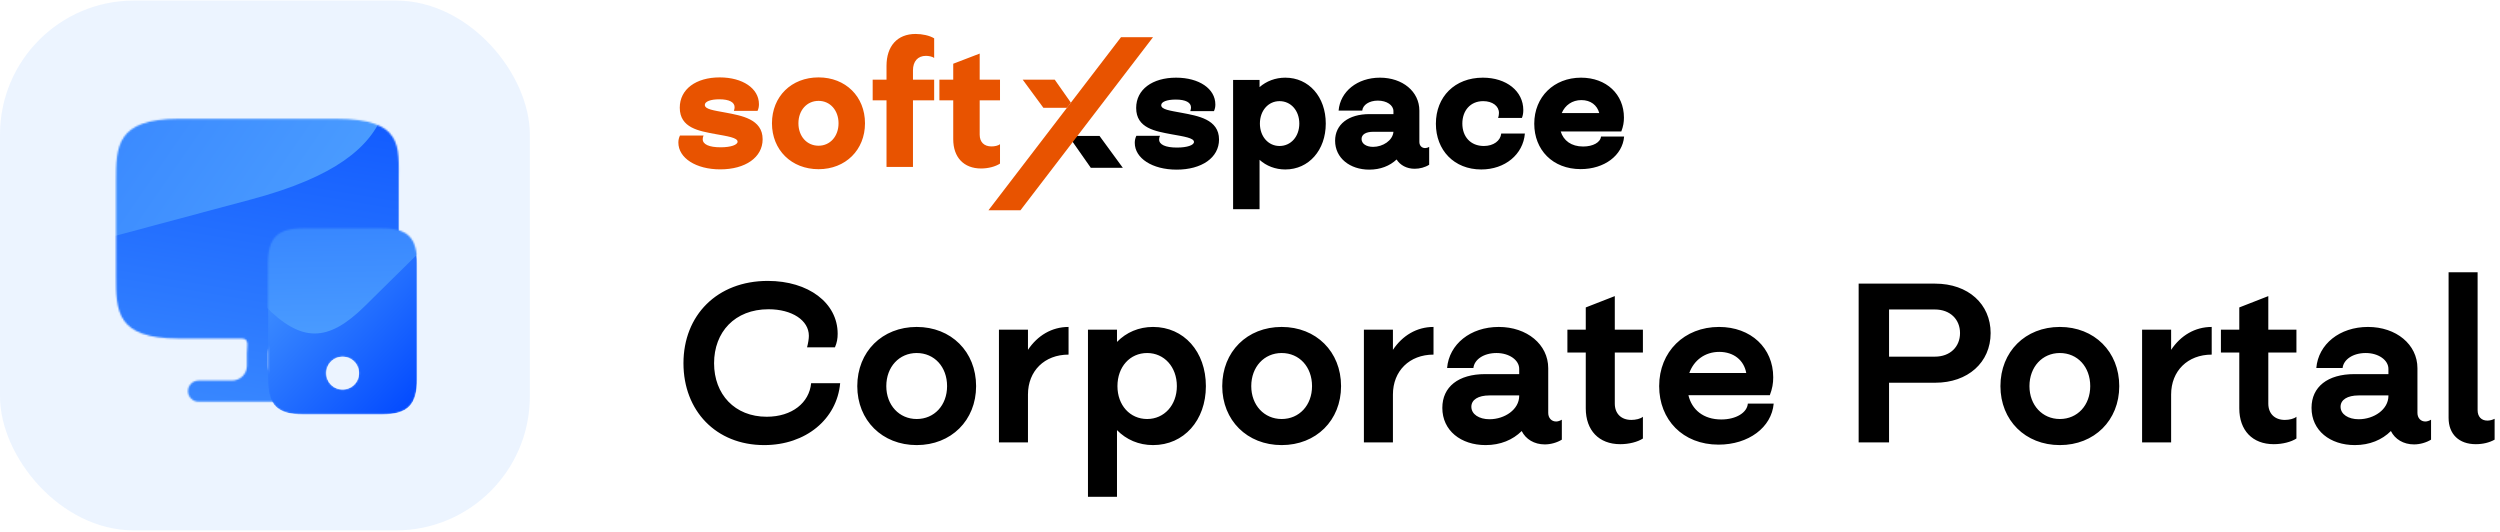
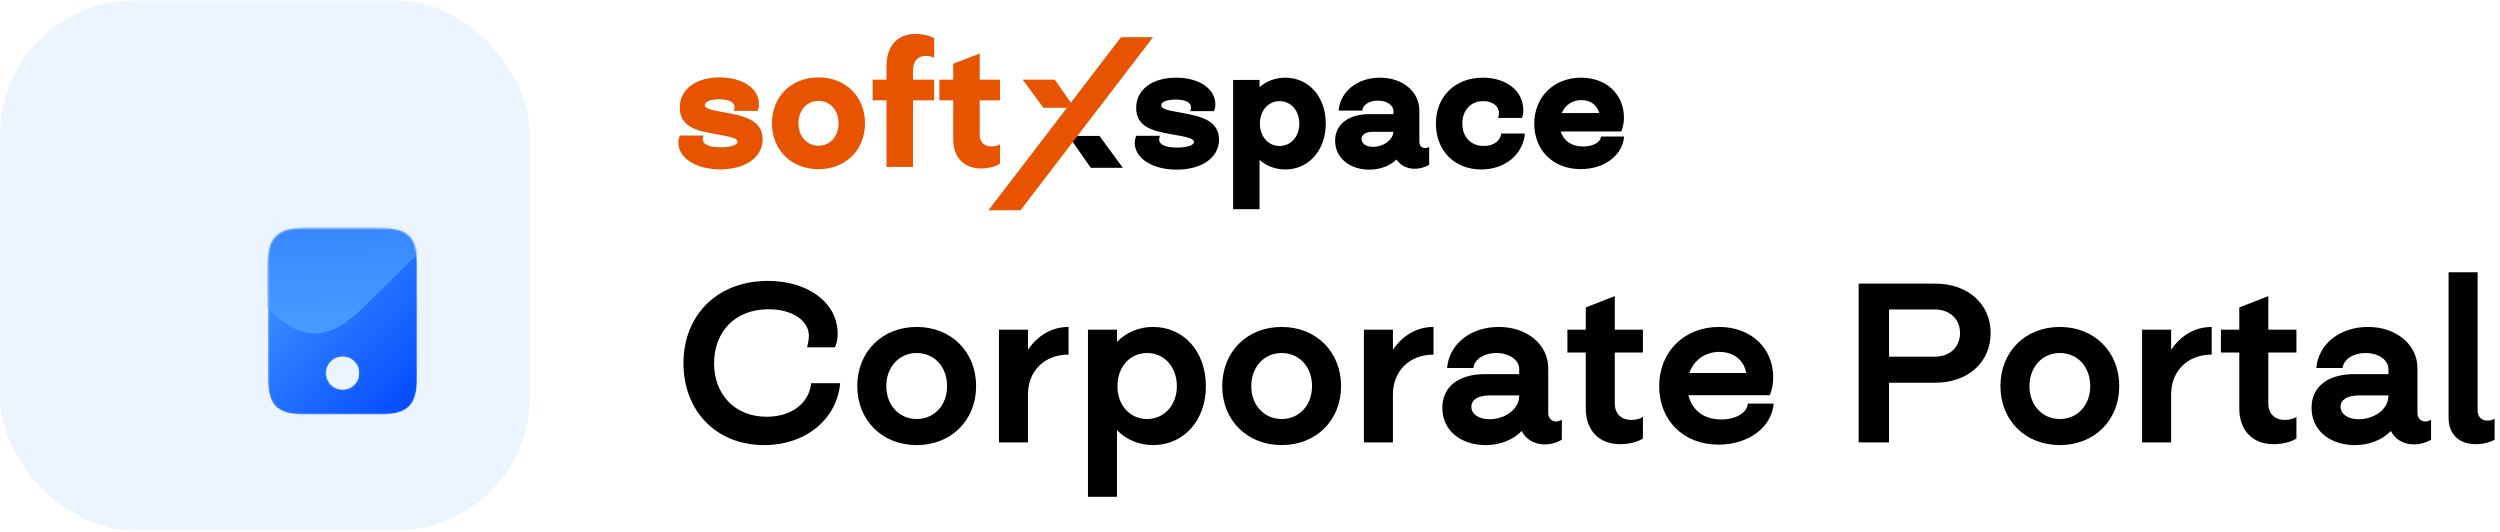
<svg xmlns="http://www.w3.org/2000/svg" width="1561" height="332" viewBox="0 0 1561 332" fill="none">
  <rect y="0.344" width="330.842" height="330.842" rx="83.683" fill="#4090FF" fill-opacity="0.1" />
  <mask id="mask0_9709_16837" style="mask-type:alpha" maskUnits="userSpaceOnUse" x="72" y="74" width="178" height="177">
-     <path d="M210.024 74.191C168.039 74.191 150.587 74.191 111.52 74.191C72.453 74.191 72.453 91.678 72.453 113.165V170.649V172.416C72.453 193.996 72.453 211.39 111.427 211.39C150.401 211.39 150.753 211.39 150.753 211.39C155.869 211.39 154.214 215.576 154.214 220.692V228.319C154.214 233.435 150.028 237.621 144.913 237.621H123.984C120.356 237.621 117.38 240.597 117.38 244.225C117.38 247.852 120.356 250.829 123.984 250.829H197.746C201.373 250.829 204.35 247.852 204.35 244.225C204.35 240.597 201.373 237.621 197.746 237.621H176.817C171.701 237.621 167.515 233.435 167.515 228.319V220.692C167.515 215.576 171.701 211.39 176.817 211.39H210.024C231.604 211.39 248.998 193.903 248.998 172.416V170.649V113.165C248.998 91.678 252.009 74.191 210.024 74.191Z" fill="url(#paint0_linear_9709_16837)" />
-   </mask>
+     </mask>
  <g mask="url(#mask0_9709_16837)">
    <path d="M210.024 74.191C168.039 74.191 150.587 74.191 111.52 74.191C72.453 74.191 72.453 91.678 72.453 113.165V170.649V172.416C72.453 193.996 72.453 211.39 111.427 211.39C150.401 211.39 150.753 211.39 150.753 211.39C155.869 211.39 154.214 215.576 154.214 220.692V228.319C154.214 233.435 150.028 237.621 144.913 237.621H123.984C120.356 237.621 117.38 240.597 117.38 244.225C117.38 247.852 120.356 250.829 123.984 250.829H197.746C201.373 250.829 204.35 247.852 204.35 244.225C204.35 240.597 201.373 237.621 197.746 237.621H176.817C171.701 237.621 167.515 233.435 167.515 228.319V220.692C167.515 215.576 171.701 211.39 176.817 211.39H210.024C231.604 211.39 248.998 193.903 248.998 172.416V170.649V113.165C248.998 91.678 252.009 74.191 210.024 74.191Z" fill="url(#paint1_linear_9709_16837)" />
    <path d="M74.328 209.524C116.827 260.191 134.493 281.252 174.037 328.398C213.582 375.543 234.685 357.842 260.615 336.092L329.986 277.905L332.119 276.116C358.161 254.273 379.152 236.666 339.702 189.633C300.251 142.599 299.894 142.174 299.894 142.174C294.716 136 301.442 133.76 307.616 128.582L316.82 120.861C322.994 115.683 332.282 116.497 337.461 122.671L358.646 147.927C362.318 152.305 368.923 152.884 373.3 149.212C377.678 145.54 378.257 138.935 374.585 134.557L299.921 45.542C296.249 41.165 289.644 40.586 285.266 44.258C280.889 47.929 280.309 54.535 283.981 58.912L305.166 84.169C310.345 90.343 309.53 99.631 303.356 104.809L294.152 112.53C287.978 117.708 278.69 116.894 273.511 110.72L239.898 70.647C218.055 44.604 179.345 41.314 153.415 63.064L151.282 64.853L81.911 123.04C55.981 144.79 31.829 158.856 74.328 209.524Z" fill="url(#paint2_linear_9709_16837)" />
    <path d="M-103.291 194.218C7.746 164.466 53.901 152.099 157.22 124.415C260.539 96.731 248.15 50.495 232.928 -6.316L192.203 -158.303L190.951 -162.976C175.663 -220.032 163.34 -266.022 60.267 -238.404C-42.806 -210.785 -43.739 -210.535 -43.739 -210.535C-57.268 -206.91 -55.857 -219.15 -59.482 -232.676L-64.885 -252.843C-68.51 -266.369 -60.405 -280.402 -46.875 -284.027L8.474 -298.858C18.068 -301.429 23.831 -311.408 21.261 -321C18.691 -330.591 8.711 -336.352 -0.883 -333.781L-195.959 -281.511C-205.553 -278.94 -211.316 -268.961 -208.746 -259.369C-206.176 -249.778 -196.196 -244.017 -186.602 -246.588L-131.252 -261.419C-117.722 -265.044 -103.687 -256.943 -100.063 -243.417L-94.659 -223.25C-91.035 -209.724 -99.139 -195.691 -112.669 -192.065L-200.49 -168.534C-257.562 -153.242 -291.174 -94.68 -275.952 -37.869L-274.7 -33.197L-233.975 118.791C-218.753 175.601 -214.328 223.971 -103.291 194.218Z" fill="url(#paint3_linear_9709_16837)" />
  </g>
  <mask id="mask1_9709_16837" style="mask-type:alpha" maskUnits="userSpaceOnUse" x="167" y="142" width="94" height="117">
    <path d="M238.481 142.562H189.276C173.184 142.562 167.324 148.423 167.324 164.7V236.602C167.324 252.973 173.091 258.74 189.276 258.74H238.481C254.573 258.74 260.433 252.88 260.433 236.602V164.7C260.433 148.329 254.666 142.562 238.481 142.562ZM213.925 243.206C208.251 243.206 203.693 238.648 203.693 232.974C203.693 227.3 208.251 222.742 213.925 222.742C219.599 222.742 224.157 227.3 224.157 232.974C224.157 238.648 219.599 243.206 213.925 243.206Z" fill="url(#paint4_linear_9709_16837)" />
  </mask>
  <g mask="url(#mask1_9709_16837)">
    <path d="M238.481 142.562H189.276C173.184 142.562 167.324 148.423 167.324 164.7V236.602C167.324 252.973 173.091 258.74 189.276 258.74H238.481C254.573 258.74 260.433 252.88 260.433 236.602V164.7C260.433 148.329 254.666 142.562 238.481 142.562ZM213.925 243.206C208.251 243.206 203.693 238.648 203.693 232.974C203.693 227.3 208.251 222.742 213.925 222.742C219.599 222.742 224.157 227.3 224.157 232.974C224.157 238.648 219.599 243.206 213.925 243.206Z" fill="url(#paint5_linear_9709_16837)" />
    <path d="M96.322 120.931L165.435 190.985C188.037 213.895 204.611 214.007 227.785 191.144L330.152 90.153C353.46 67.159 353.57 50.848 330.837 27.805L261.724 -42.249C239.122 -65.159 222.548 -65.271 199.373 -42.408L97.006 58.583C73.699 81.578 73.589 97.888 96.322 120.931ZM274.1 14.53C282.069 22.608 281.982 35.499 273.904 43.469C265.826 51.438 252.935 51.351 244.966 43.273C236.996 35.195 237.083 22.304 245.161 14.334C253.24 6.365 266.13 6.452 274.1 14.53Z" fill="url(#paint6_linear_9709_16837)" />
  </g>
  <path d="M424.557 84.643H439.324C438.886 85.518 438.777 86.393 438.777 86.94C438.777 90.112 442.715 91.972 449.934 91.972C456.388 91.972 460.545 90.44 460.545 88.471C460.545 85.955 454.31 85.08 446.434 83.658C436.589 81.799 424.448 79.939 424.448 67.251C424.448 55.656 434.62 48.327 449.387 48.327C463.717 48.327 473.889 55.218 473.889 65.063C473.889 66.485 473.671 67.797 473.014 69.219H458.247C458.576 68.235 458.685 67.469 458.685 66.922C458.685 63.86 455.403 62 449.169 62C443.59 62 440.09 63.422 440.09 65.5C440.09 68.235 445.449 68.891 453.106 70.313C462.732 72.173 476.187 74.251 476.187 86.94C476.187 98.316 465.357 105.754 449.715 105.754C434.511 105.754 423.573 98.644 423.573 89.018C423.573 87.377 423.901 86.065 424.557 84.643ZM482.016 76.986C482.016 60.25 494.158 48.327 511.113 48.327C527.958 48.327 540.1 60.25 540.1 76.986C540.1 93.612 527.958 105.645 511.113 105.645C494.158 105.645 482.016 93.612 482.016 76.986ZM498.534 76.986C498.534 85.08 503.784 90.987 511.113 90.987C518.332 90.987 523.583 85.08 523.583 76.986C523.583 68.891 518.332 62.985 511.113 62.985C503.784 62.985 498.534 68.891 498.534 76.986ZM544.898 49.749H553.54V41.108C553.54 28.857 560.212 21.2 571.697 21.2C575.854 21.2 580.448 22.184 583.292 23.934V36.185C582.198 35.31 579.792 34.873 578.151 34.873C573.01 34.873 570.057 38.373 570.057 43.952V49.749H583.292V62.656H570.057V104.223H553.54V62.656H544.898V49.749ZM624.406 62.656H611.717V84.096C611.717 88.69 614.451 91.425 619.046 91.425C621.015 91.425 623.312 90.987 624.406 90.003V102.144C621.561 104.004 617.077 105.207 612.592 105.207C601.763 105.207 595.2 98.207 595.2 86.94V62.656H586.558V49.749H595.2V39.795L611.717 33.451V49.749H624.406V62.656Z" fill="#E85300" />
  <path d="M701.084 104.766H681.088L667.168 84.88H686.538L701.084 104.766Z" fill="black" />
  <path d="M699.944 23.234L668.652 64.094L666.185 67.315L617.197 131.28H637.194L719.94 23.234H699.944Z" fill="#E85300" />
  <path d="M658.577 49.749L664.745 58.532L668.652 64.094C666.185 67.315 667.264 66.71 666.802 66.51C666.992 66.281 667.057 66.177 666.185 67.315H651.497L638.581 49.749H658.577Z" fill="#E85300" />
  <path d="M709.534 84.811H724.3C723.863 85.686 723.754 86.561 723.754 87.108C723.754 90.28 727.691 92.139 734.911 92.139C741.364 92.139 745.521 90.608 745.521 88.639C745.521 86.123 739.286 85.248 731.41 83.826C721.566 81.967 709.424 80.107 709.424 67.419C709.424 55.824 719.597 48.495 734.364 48.495C748.693 48.495 758.866 55.386 758.866 65.231C758.866 66.653 758.647 67.966 757.991 69.388H743.224C743.552 68.403 743.662 67.637 743.662 67.09C743.662 64.028 740.38 62.168 734.145 62.168C728.566 62.168 725.066 63.59 725.066 65.668C725.066 68.403 730.426 69.059 738.083 70.481C747.709 72.341 761.163 74.419 761.163 87.108C761.163 98.484 750.334 105.922 734.692 105.922C719.488 105.922 708.549 98.812 708.549 89.186C708.549 87.545 708.877 86.233 709.534 84.811ZM786.463 130.643H769.946V49.917H786.463V54.402C790.729 50.683 796.308 48.495 802.543 48.495C817.201 48.495 827.811 60.418 827.811 77.154C827.811 93.78 817.201 105.813 802.543 105.813C796.308 105.813 790.729 103.625 786.463 99.796V130.643ZM786.682 77.154C786.682 85.248 791.933 91.155 798.933 91.155C806.043 91.155 811.294 85.248 811.294 77.154C811.294 69.059 806.043 63.153 798.933 63.153C791.933 63.153 786.682 69.059 786.682 77.154ZM855.076 71.247H870.062V69.388C870.062 65.668 865.905 62.824 860.326 62.824C854.857 62.824 850.919 65.559 850.591 69.059H835.824C836.809 57.136 847.528 48.495 861.639 48.495C875.75 48.495 886.251 57.136 886.251 69.059V88.639C886.251 90.936 887.782 92.468 889.86 92.468C890.517 92.468 891.501 92.249 892.376 91.702V102.859C889.86 104.5 886.469 105.375 883.297 105.375C878.375 105.375 874.328 103.187 872.031 99.578C867.765 103.625 861.858 105.922 854.967 105.922C842.934 105.922 833.637 98.703 833.637 87.874C833.637 77.701 841.95 71.247 855.076 71.247ZM850.154 86.78C850.154 89.733 853.107 91.702 857.373 91.702C863.389 91.702 869.624 87.764 870.062 82.295H857.373C852.888 82.295 850.154 83.936 850.154 86.78ZM950.275 73.653H935.399C935.836 72.45 935.945 71.247 935.945 70.481C935.945 66.215 931.898 63.153 926.101 63.153C918.006 63.153 913.084 69.169 913.084 77.154C913.084 85.248 918.116 91.155 926.538 91.155C932.555 91.155 936.93 87.874 937.367 83.389H952.134C951.041 96.406 939.774 105.813 924.898 105.813C907.943 105.813 896.567 93.78 896.567 77.263C896.567 60.418 908.381 48.495 925.882 48.495C940.649 48.495 951.15 56.918 951.15 68.731C951.15 70.481 950.931 72.013 950.275 73.653ZM987.195 48.495C1003.06 48.495 1013.99 58.887 1013.99 73.435C1013.99 76.279 1013.56 78.904 1012.35 82.076H974.506C976.256 87.764 981.069 91.483 988.507 91.483C994.742 91.483 999.336 88.858 999.665 85.248H1014.1C1013.12 97.062 1001.74 105.594 986.976 105.594C969.474 105.594 957.989 93.561 957.989 77.263C957.989 60.418 970.35 48.495 987.195 48.495ZM975.162 70.591H998.571C997.258 65.668 993.211 62.496 987.414 62.496C981.726 62.496 977.241 65.668 975.162 70.591Z" fill="black" />
  <path d="M521.338 216.886H503.922C504.63 214.196 505.055 211.506 505.055 209.665C505.055 200.037 494.577 193.099 479.851 193.099C458.753 193.099 445.868 207.4 445.868 226.798C445.868 246.197 458.753 260.215 478.718 260.215C494.577 260.215 505.338 251.436 506.471 239.259H524.595C522.613 261.631 503.214 277.914 477.161 277.914C447.001 277.914 426.753 256.392 426.753 226.798C426.753 196.922 447.709 175.399 479.426 175.399C504.772 175.399 523.037 189.134 523.037 208.391C523.037 211.364 522.613 213.913 521.338 216.886ZM535.283 241.099C535.283 219.577 550.859 204.143 572.381 204.143C593.903 204.143 609.479 219.577 609.479 241.099C609.479 262.48 593.903 277.914 572.381 277.914C550.859 277.914 535.283 262.48 535.283 241.099ZM553.407 241.099C553.407 252.993 561.478 261.631 572.381 261.631C583.425 261.631 591.355 252.993 591.355 241.099C591.355 229.064 583.425 220.426 572.381 220.426C561.478 220.426 553.407 229.064 553.407 241.099ZM623.738 276.215V205.842H641.862V218.444C647.809 209.524 656.73 204.143 667.208 204.143V221.418C652.199 221.418 641.862 231.612 641.862 246.338V276.215H623.738ZM697.449 310.198H679.325V205.842H697.449V213.488C703.255 207.541 711.042 204.143 719.963 204.143C739.22 204.143 752.955 219.577 752.955 241.099C752.955 262.48 739.22 277.914 719.963 277.914C711.042 277.914 703.255 274.516 697.449 268.569V310.198ZM697.732 241.099C697.732 252.993 705.52 261.631 716.281 261.631C726.901 261.631 734.83 252.993 734.83 241.099C734.83 229.064 726.901 220.426 716.281 220.426C705.52 220.426 697.732 229.064 697.732 241.099ZM763.163 241.099C763.163 219.577 778.738 204.143 800.261 204.143C821.783 204.143 837.359 219.577 837.359 241.099C837.359 262.48 821.783 277.914 800.261 277.914C778.738 277.914 763.163 262.48 763.163 241.099ZM781.287 241.099C781.287 252.993 789.358 261.631 800.261 261.631C811.305 261.631 819.234 252.993 819.234 241.099C819.234 229.064 811.305 220.426 800.261 220.426C789.358 220.426 781.287 229.064 781.287 241.099ZM851.618 276.215V205.842H869.742V218.444C875.689 209.524 884.609 204.143 895.087 204.143V221.418C880.078 221.418 869.742 231.612 869.742 246.338V276.215H851.618ZM927.351 233.595H948.59V230.338C948.59 224.816 942.36 220.426 934.431 220.426C926.36 220.426 920.554 224.533 919.988 229.772H903.563C904.837 214.904 918.147 204.143 935.847 204.143C953.405 204.143 966.714 215.046 966.714 229.913V257.807C966.714 260.923 968.697 263.188 971.67 263.188C972.661 263.188 974.077 262.763 975.21 262.055V274.516C972.237 276.356 968.272 277.489 964.591 277.489C957.936 277.489 952.697 274.233 950.148 269.135C944.626 274.657 936.838 277.914 927.634 277.914C912.2 277.914 900.59 268.852 900.59 254.692C900.59 241.524 910.643 233.595 927.351 233.595ZM918.714 253.984C918.714 258.657 923.528 261.772 930.041 261.772C939.528 261.772 948.59 255.684 948.59 247.188V246.905H930.041C922.962 246.905 918.714 249.595 918.714 253.984ZM1025.83 220.143H1008.28V252.002C1008.28 258.232 1012.24 262.197 1018.61 262.197C1021.3 262.197 1024.42 261.489 1025.83 260.215V273.808C1022.58 275.932 1017.2 277.348 1011.67 277.348C998.364 277.348 990.152 268.71 990.152 254.976V220.143H978.683V205.842H990.152V191.966L1008.28 184.886V205.842H1025.83V220.143ZM1073.36 204.143C1093.33 204.143 1107.2 217.311 1107.2 235.577C1107.2 239.4 1106.64 242.657 1105.08 246.763H1054.25C1056.37 255.825 1063.59 261.914 1074.78 261.914C1083.98 261.914 1090.92 257.666 1091.35 252.002H1107.49C1106.21 266.87 1091.77 277.631 1073.08 277.631C1050.71 277.631 1035.98 262.055 1035.98 241.099C1035.98 219.577 1051.7 204.143 1073.36 204.143ZM1054.81 232.887H1090.35C1088.94 224.957 1082.57 219.718 1073.5 219.718C1064.58 219.718 1057.65 224.957 1054.81 232.887ZM1160.54 177.098H1208.26C1229.08 177.098 1242.95 189.983 1242.95 207.966C1242.95 226.373 1228.65 238.975 1208.4 238.975H1179.52V276.215H1160.54V177.098ZM1179.52 222.692H1208.12C1217.75 222.692 1223.84 216.462 1223.84 207.966C1223.84 199.47 1217.75 193.24 1208.12 193.24H1179.52V222.692ZM1249.07 241.099C1249.07 219.577 1264.64 204.143 1286.16 204.143C1307.69 204.143 1323.26 219.577 1323.26 241.099C1323.26 262.48 1307.69 277.914 1286.16 277.914C1264.64 277.914 1249.07 262.48 1249.07 241.099ZM1267.19 241.099C1267.19 252.993 1275.26 261.631 1286.16 261.631C1297.21 261.631 1305.14 252.993 1305.14 241.099C1305.14 229.064 1297.21 220.426 1286.16 220.426C1275.26 220.426 1267.19 229.064 1267.19 241.099ZM1337.52 276.215V205.842H1355.65V218.444C1361.59 209.524 1370.51 204.143 1380.99 204.143V221.418C1365.98 221.418 1355.65 231.612 1355.65 246.338V276.215H1337.52ZM1433.89 220.143H1416.33V252.002C1416.33 258.232 1420.29 262.197 1426.67 262.197C1429.36 262.197 1432.47 261.489 1433.89 260.215V273.808C1430.63 275.932 1425.25 277.348 1419.73 277.348C1406.42 277.348 1398.21 268.71 1398.21 254.976V220.143H1386.74V205.842H1398.21V191.966L1416.33 184.886V205.842H1433.89V220.143ZM1470.09 233.595H1491.33V230.338C1491.33 224.816 1485.1 220.426 1477.17 220.426C1469.1 220.426 1463.29 224.533 1462.72 229.772H1446.3C1447.57 214.904 1460.88 204.143 1478.58 204.143C1496.14 204.143 1509.45 215.046 1509.45 229.913V257.807C1509.45 260.923 1511.43 263.188 1514.41 263.188C1515.4 263.188 1516.81 262.763 1517.95 262.055V274.516C1514.97 276.356 1511.01 277.489 1507.33 277.489C1500.67 277.489 1495.43 274.233 1492.88 269.135C1487.36 274.657 1479.57 277.914 1470.37 277.914C1454.94 277.914 1443.32 268.852 1443.32 254.692C1443.32 241.524 1453.38 233.595 1470.09 233.595ZM1461.45 253.984C1461.45 258.657 1466.26 261.772 1472.78 261.772C1482.26 261.772 1491.33 255.684 1491.33 247.188V246.905H1472.78C1465.7 246.905 1461.45 249.595 1461.45 253.984ZM1528.9 260.923V170.019H1547.02V256.108C1547.02 260.073 1549.29 262.622 1553.11 262.622C1554.67 262.622 1556.22 262.197 1557.64 261.489V274.516C1554.38 276.356 1550.28 277.348 1545.89 277.348C1535.41 277.348 1528.9 271.117 1528.9 260.923Z" fill="black" />
  <defs>
    <linearGradient id="paint0_linear_9709_16837" x1="72.453" y1="74.191" x2="233.958" y2="263.687" gradientUnits="userSpaceOnUse">
      <stop stop-color="#4D9FFF" />
      <stop offset="1" stop-color="#0047FF" />
    </linearGradient>
    <linearGradient id="paint1_linear_9709_16837" x1="72.453" y1="74.191" x2="233.958" y2="263.687" gradientUnits="userSpaceOnUse">
      <stop stop-color="#4D9FFF" />
      <stop offset="1" stop-color="#0047FF" />
    </linearGradient>
    <linearGradient id="paint2_linear_9709_16837" x1="213.582" y1="375.543" x2="278.783" y2="-11.174" gradientUnits="userSpaceOnUse">
      <stop stop-color="#4D9FFF" />
      <stop offset="1" stop-color="#0047FF" />
    </linearGradient>
    <linearGradient id="paint3_linear_9709_16837" x1="260.539" y1="96.731" x2="-300.741" y2="-289.989" gradientUnits="userSpaceOnUse">
      <stop stop-color="#4D9FFF" />
      <stop offset="1" stop-color="#0047FF" />
    </linearGradient>
    <linearGradient id="paint4_linear_9709_16837" x1="167.324" y1="142.563" x2="274.707" y2="243.564" gradientUnits="userSpaceOnUse">
      <stop stop-color="#4D9FFF" />
      <stop offset="1" stop-color="#0047FF" />
    </linearGradient>
    <linearGradient id="paint5_linear_9709_16837" x1="167.324" y1="142.563" x2="274.707" y2="243.564" gradientUnits="userSpaceOnUse">
      <stop stop-color="#4D9FFF" />
      <stop offset="1" stop-color="#0047FF" />
    </linearGradient>
    <linearGradient id="paint6_linear_9709_16837" x1="196.268" y1="222.238" x2="189.238" y2="-72.509" gradientUnits="userSpaceOnUse">
      <stop stop-color="#4D9FFF" />
      <stop offset="1" stop-color="#0047FF" />
    </linearGradient>
  </defs>
</svg>